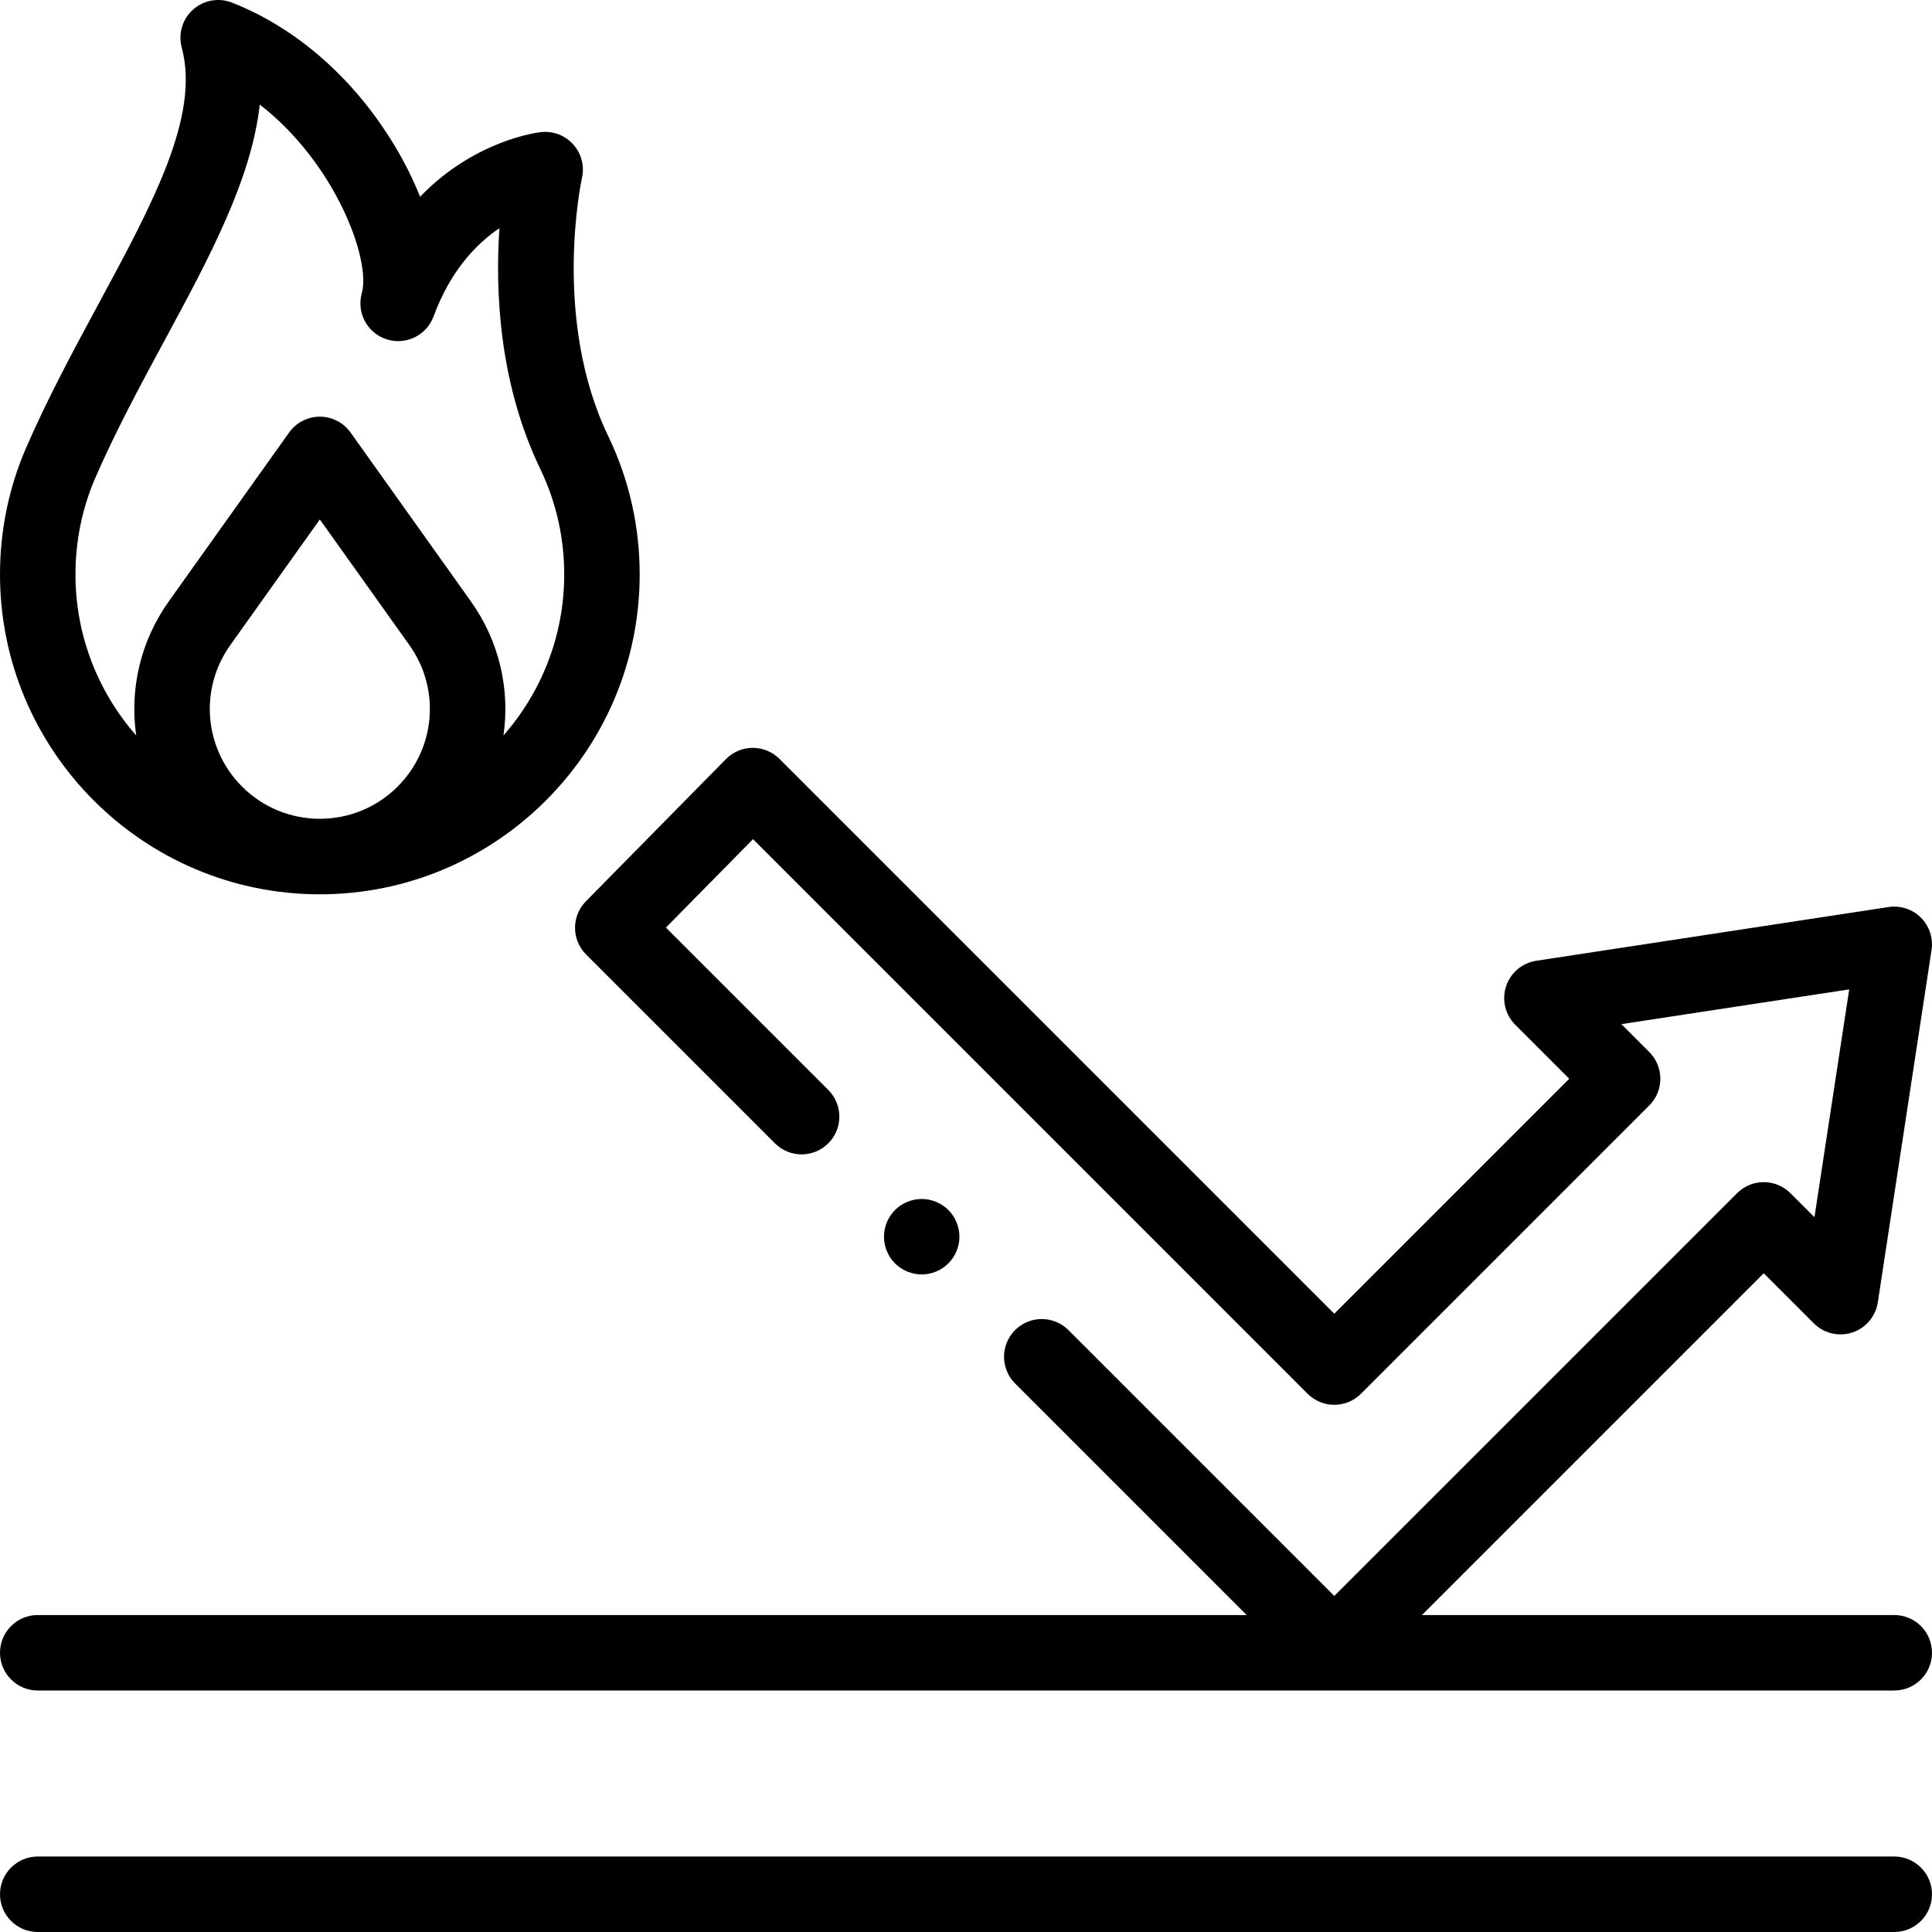
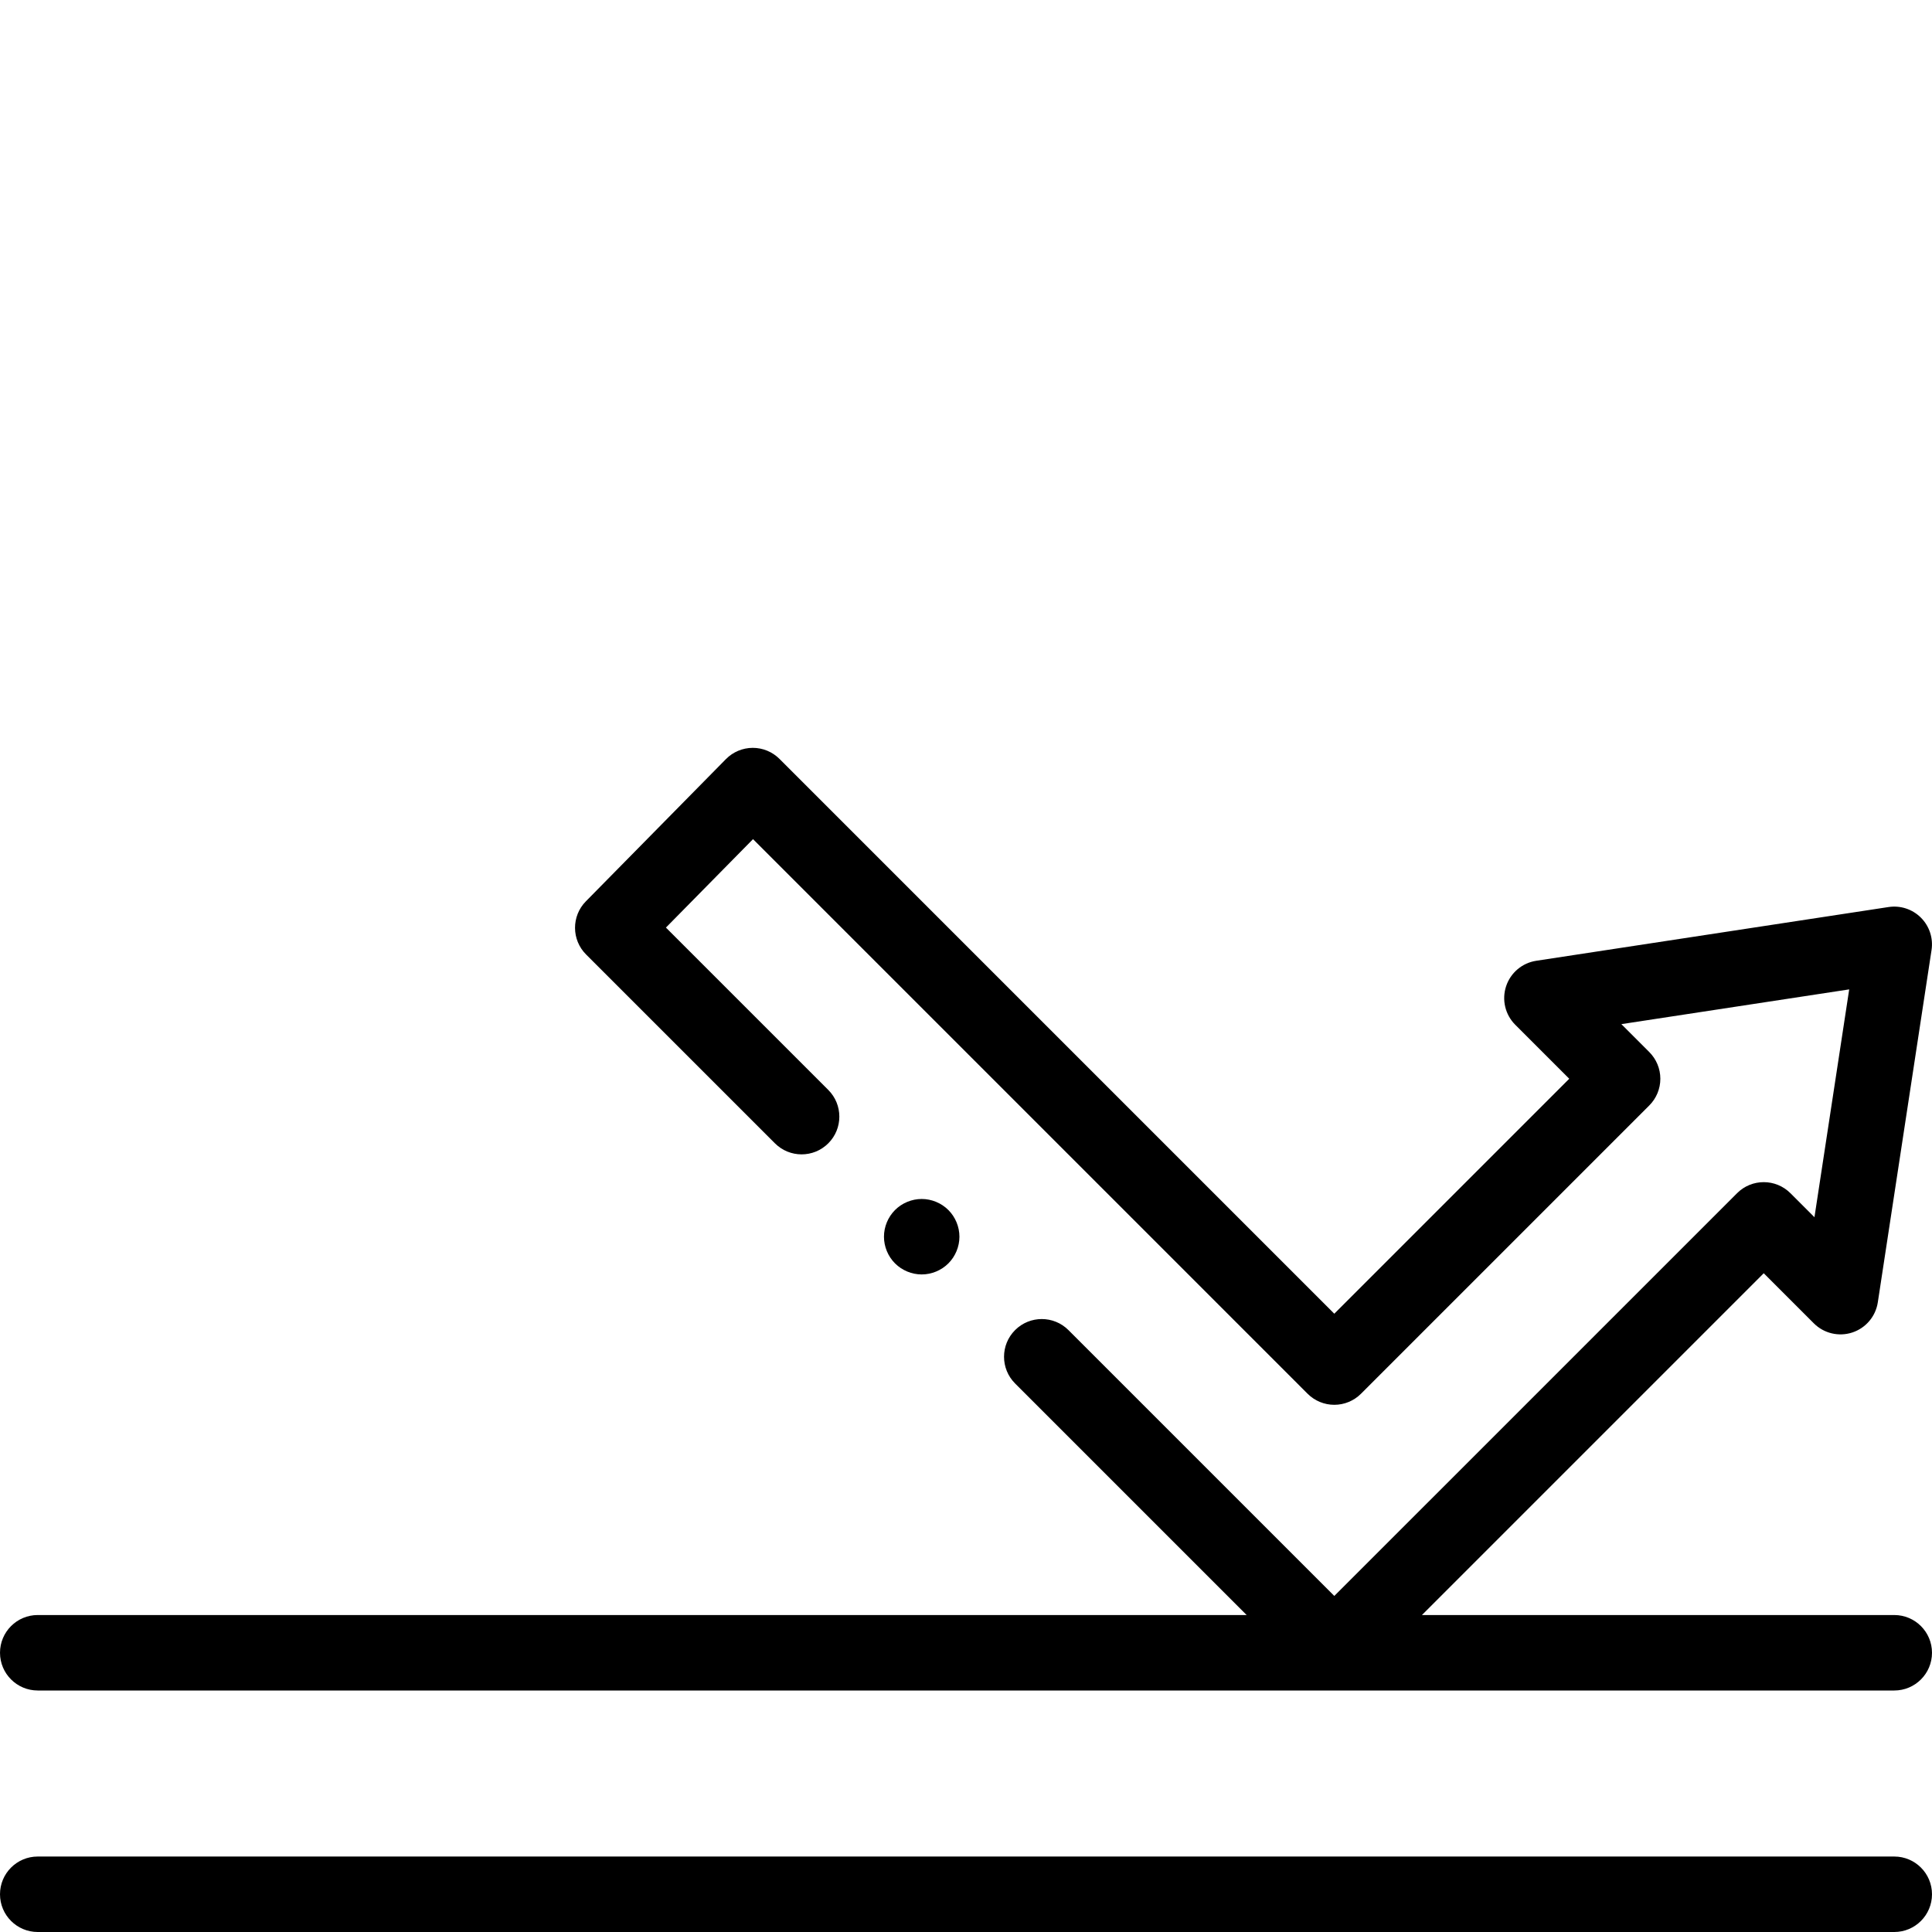
<svg xmlns="http://www.w3.org/2000/svg" width="512" viewBox="0 0 512.001 512.001" height="512" id="Capa_1">
  <g id="XMLID_1592_">
    <g id="XMLID_777_">
      <path d="m502 492.001h-492c-5.523 0-10 4.477-10 10s4.477 10 10 10h492c5.523 0 10-4.477 10-10s-4.477-10-10-10z" id="XMLID_797_" />
      <path d="m10 448.001h492c5.523 0 10-4.477 10-10s-4.477-10-10-10h-125.168l90.577-90.577 13.275 13.274c2.666 2.666 6.604 3.605 10.188 2.43 3.583-1.175 6.2-4.266 6.768-7.994l14.239-93.364c.48-3.145-.565-6.33-2.815-8.579-2.249-2.249-5.435-3.295-8.579-2.814l-93.364 14.24c-3.728.568-6.818 3.186-7.994 6.769s-.236 7.522 2.431 10.188l14.309 14.309-62.265 62.266-147.029-147.03c-1.876-1.875-4.419-2.929-7.071-2.929-.013 0-.025 0-.038 0-2.666.01-5.217 1.084-7.087 2.983l-37.113 37.686c-3.854 3.914-3.83 10.204.054 14.088l50.047 50.046c3.905 3.905 10.237 3.904 14.142 0 3.905-3.905 3.905-10.237 0-14.143l-43.029-43.029 23.079-23.435 146.975 146.976c1.875 1.875 4.419 2.929 7.071 2.929s5.196-1.054 7.071-2.929l76.407-76.408c1.875-1.875 2.929-4.418 2.929-7.071s-1.054-5.196-2.929-7.071l-7.403-7.403 60.38-9.209-9.209 60.381-6.369-6.369c-3.905-3.905-10.237-3.905-14.142 0l-106.734 106.733-70.453-70.453c-3.905-3.905-10.237-3.905-14.143 0s-3.905 10.237 0 14.142l61.367 61.367h-320.375c-5.523 0-10 4.477-10 10s4.477 10 10 10z" id="XMLID_798_" />
-       <path d="m84.761 237.001c46.737 0 84.761-38.023 84.761-84.761 0-12.616-2.719-24.775-8.083-36.141-.019-.04-.038-.08-.057-.12-15.291-31.32-7.238-68.452-7.159-68.806.717-3.151-.132-6.455-2.281-8.869s-5.333-3.643-8.544-3.293c-.967.104-17.571 2.113-32.071 17.125-1.791-4.493-4.055-9.057-6.756-13.546-10.679-17.741-25.988-31.202-43.109-37.902-3.515-1.376-7.504-.655-10.315 1.863-2.812 2.518-3.966 6.404-2.985 10.048 4.869 18.088-7.63 41.237-22.104 68.041-6.628 12.277-13.482 24.97-19.329 38.46-4.464 10.504-6.729 21.654-6.729 33.14 0 46.737 38.024 84.761 84.761 84.761zm20.602-28.534c-11.359 11.36-29.845 11.36-41.204 0-10.102-10.101-11.416-25.876-3.126-37.51l23.728-33.299 23.728 33.299c8.29 11.633 6.976 27.408-3.126 37.51zm-80.255-81.478c5.476-12.635 12.122-24.943 18.549-36.846 11.739-21.741 22.995-42.589 25.182-62.433 19.873 15.363 29.555 40.995 27.043 50.005-1.44 5.167 1.452 10.549 6.556 12.2 5.101 1.651 10.599-1.019 12.458-6.05 4.494-12.169 11.357-19.274 17.464-23.401-1.118 16.212-.257 41.088 11.019 64.226 4.077 8.66 6.144 17.928 6.144 27.549 0 16.33-6.088 31.256-16.097 42.659 1.758-12.141-1.043-24.877-8.647-35.549l-31.872-44.728c-1.876-2.633-4.911-4.197-8.144-4.197s-6.268 1.563-8.144 4.197l-31.874 44.729c-7.604 10.672-10.406 23.408-8.648 35.549-10.009-11.404-16.097-26.33-16.097-42.659 0-8.782 1.728-17.3 5.108-25.251z" id="XMLID_1213_" />
-       <path d="m251.33 334.811c1.86-1.86 2.93-4.44 2.93-7.07s-1.07-5.21-2.93-7.07-4.44-2.93-7.07-2.93-5.21 1.07-7.07 2.93-2.93 4.44-2.93 7.07 1.07 5.21 2.93 7.07 4.44 2.93 7.07 2.93 5.21-1.07 7.07-2.93z" id="XMLID_1217_" />
+       <path d="m251.33 334.811c1.86-1.86 2.93-4.44 2.93-7.07s-1.07-5.21-2.93-7.07-4.44-2.93-7.07-2.93-5.21 1.07-7.07 2.93-2.93 4.44-2.93 7.07 1.07 5.21 2.93 7.07 4.44 2.93 7.07 2.93 5.21-1.07 7.07-2.93" id="XMLID_1217_" />
    </g>
  </g>
</svg>